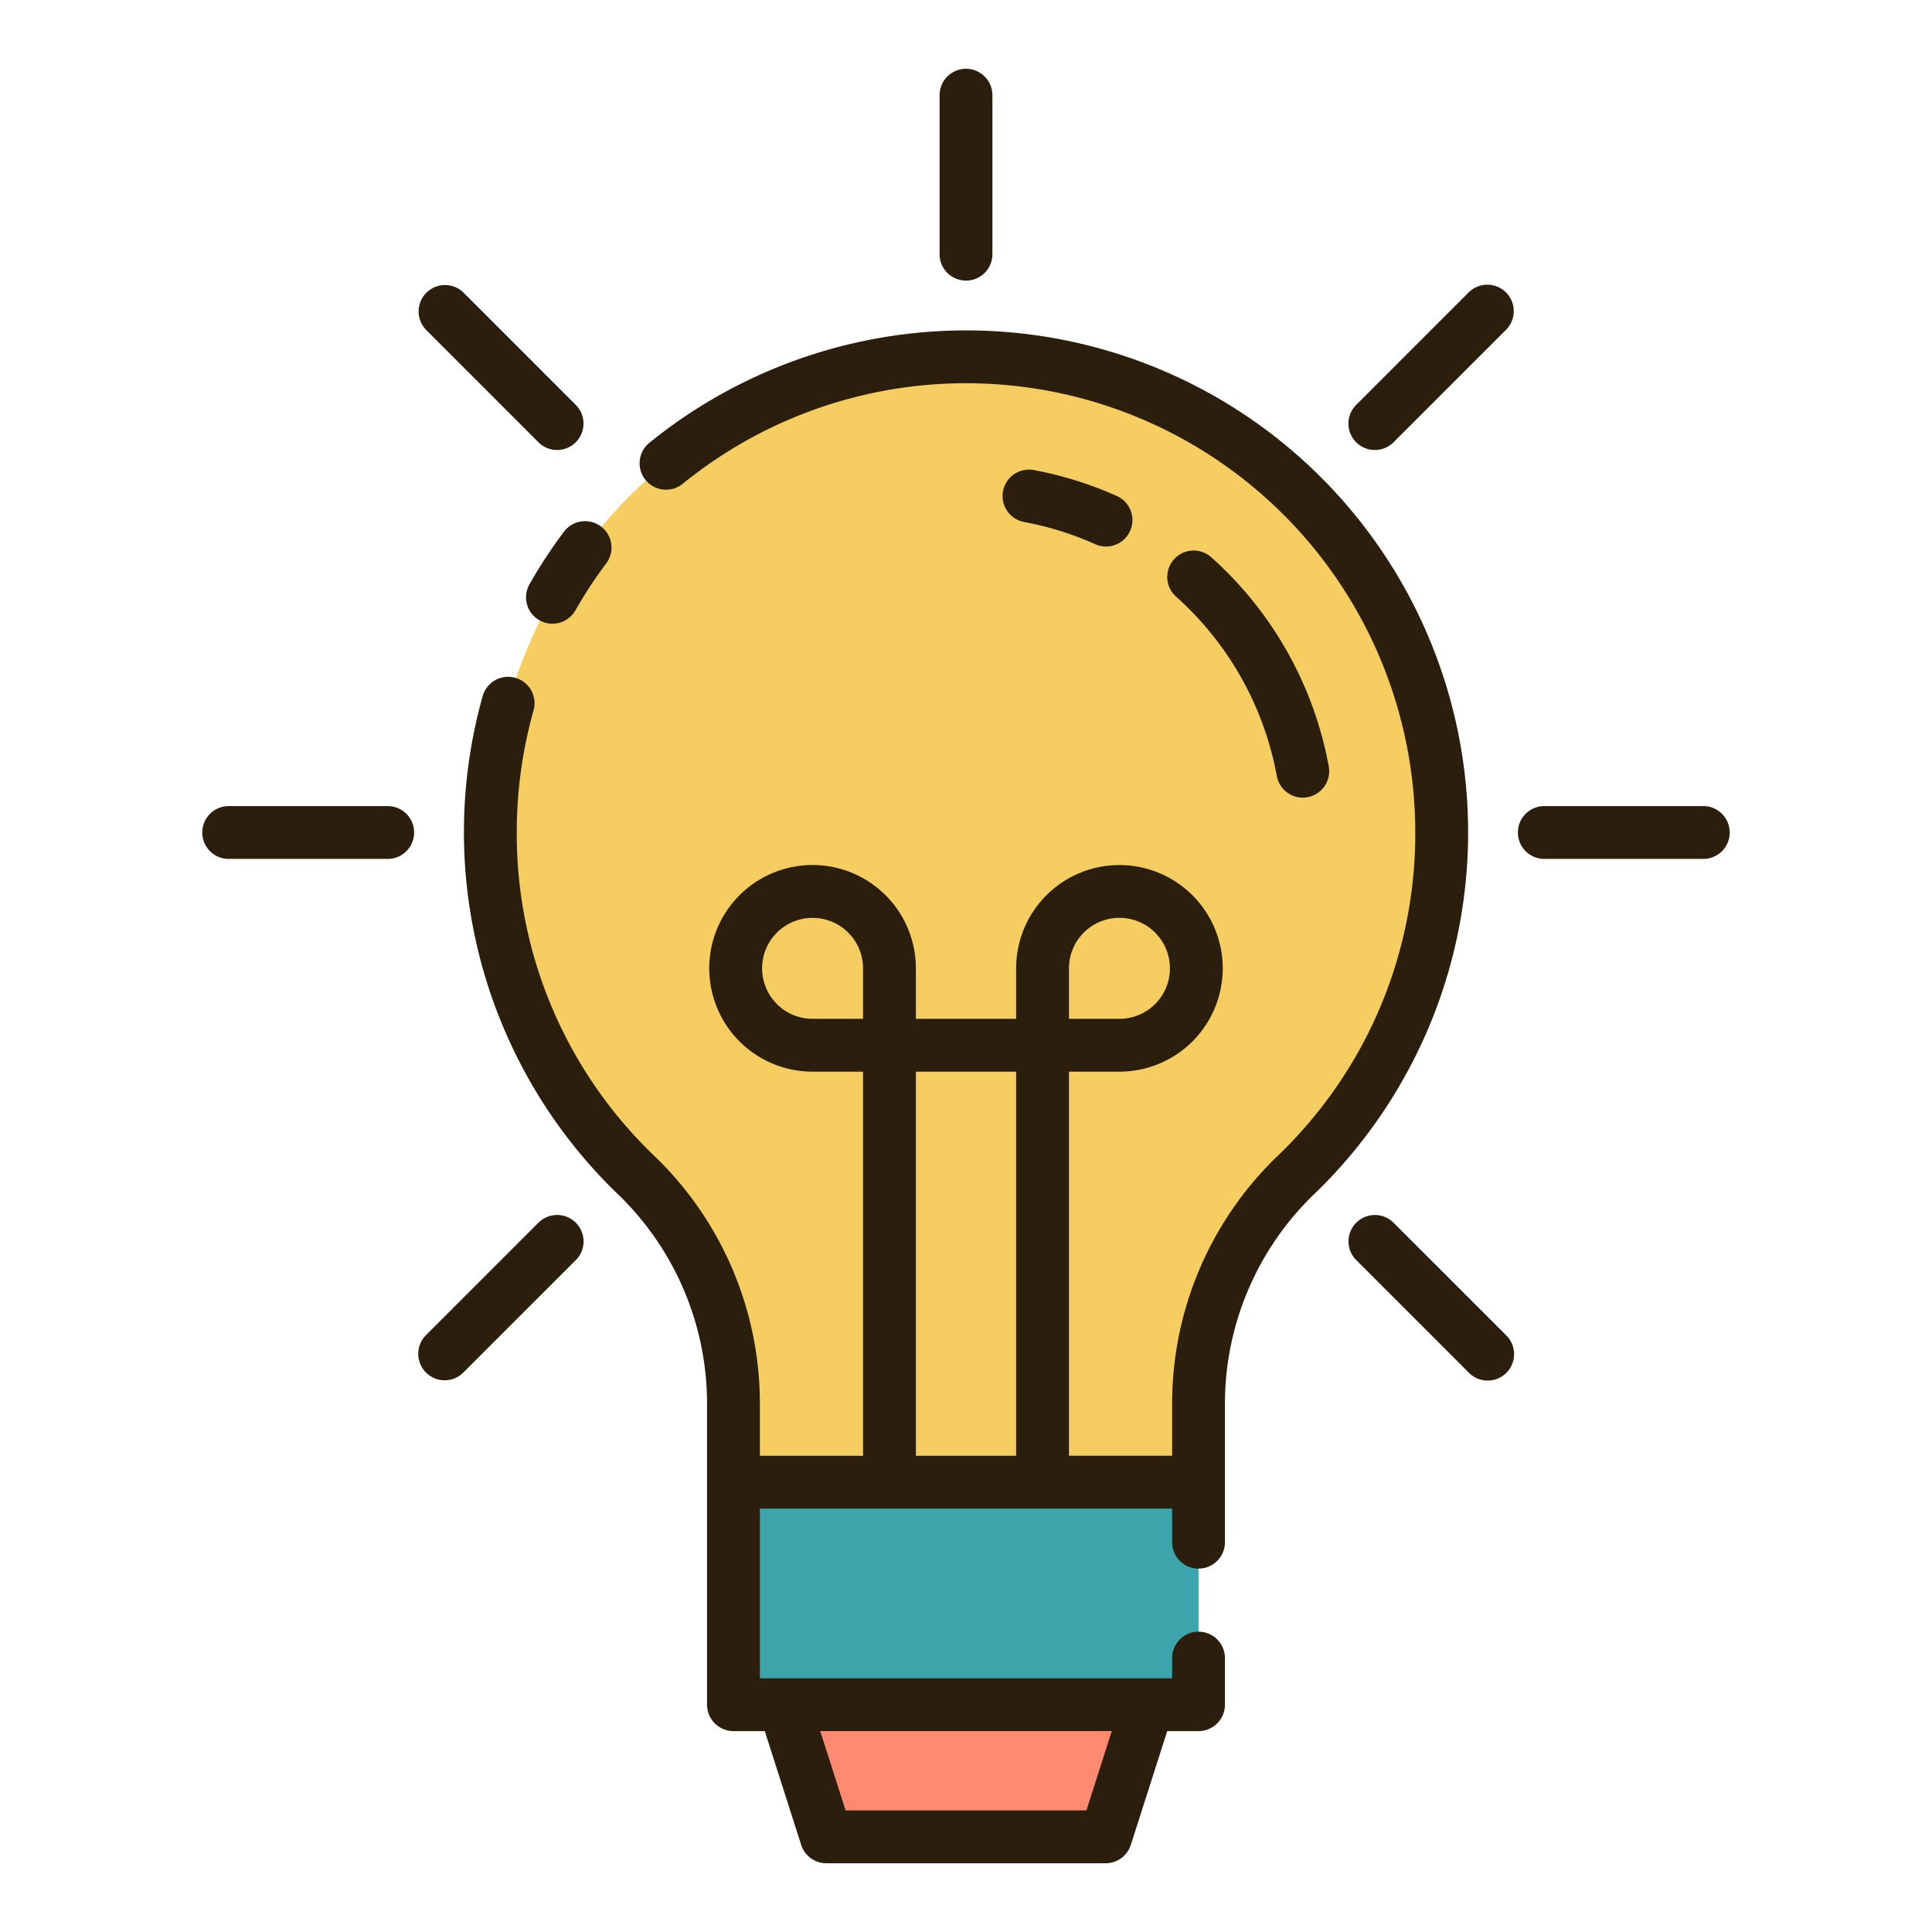
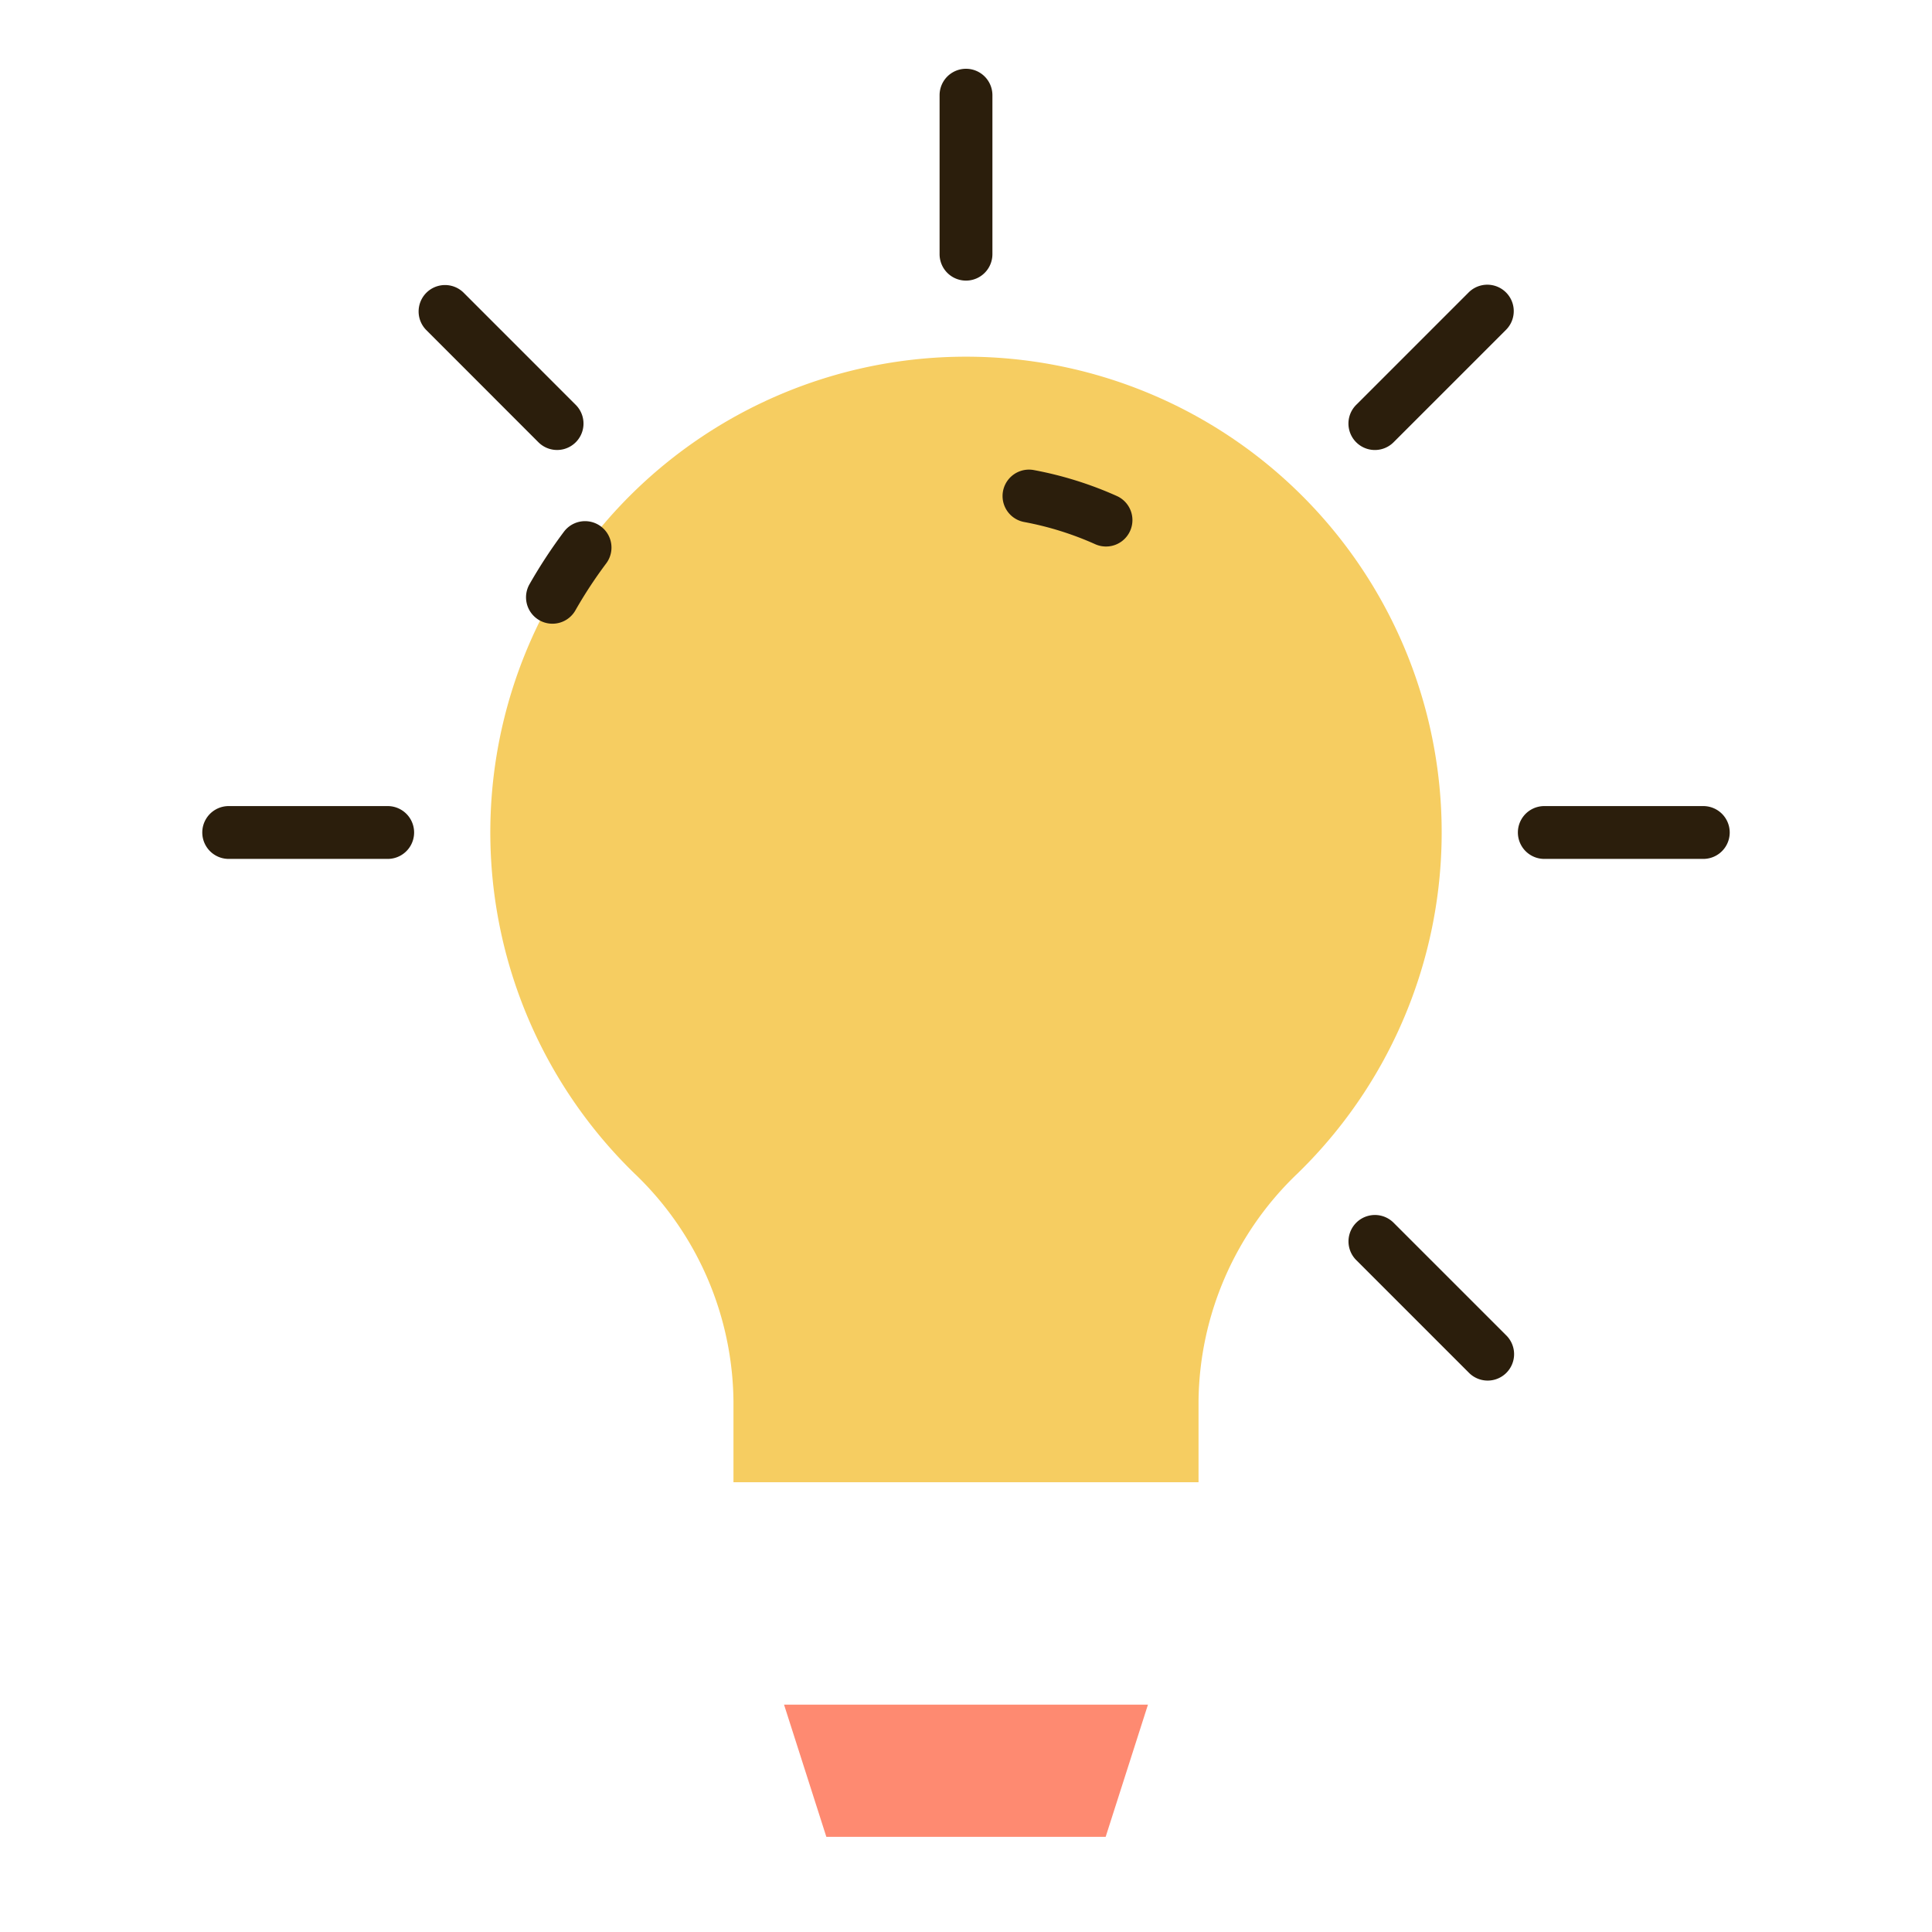
<svg xmlns="http://www.w3.org/2000/svg" height="512" viewBox="0 0 128 128" width="512">
  <g>
-     <path d="m48.594 98.2h30.813v14.737h-30.813z" fill="#3da4ab" />
    <path d="m76.055 112.938-2.802 8.756h-18.506l-2.802-8.756z" fill="#fe8a71" />
    <path d="m79.406 98.2v-5.36a21.135 21.135 0 0 1 6.572-15.107 31.515 31.515 0 1 0 -43.956 0 21.135 21.135 0 0 1 6.572 15.107v5.36z" fill="#f6cd61" />
    <g fill="#2b1e0c">
-       <path d="m84.59 51.406a1.752 1.752 0 0 0 1.72 1.439 1.781 1.781 0 0 0 .314-.029 1.749 1.749 0 0 0 1.41-2.033 24.507 24.507 0 0 0 -7.785-13.864 1.75 1.75 0 0 0 -2.33 2.612 21 21 0 0 1 6.671 11.875z" />
      <path d="m72.581 36.064a1.75 1.75 0 0 0 1.437-3.191 24.316 24.316 0 0 0 -5.525-1.73 1.75 1.75 0 0 0 -.641 3.441 20.843 20.843 0 0 1 4.729 1.48z" />
      <path d="m64 18.591a1.751 1.751 0 0 0 1.75-1.75v-10.534a1.75 1.75 0 0 0 -3.5 0v10.534a1.751 1.751 0 0 0 1.75 1.75z" />
      <path d="m112.848 53.405h-10.534a1.75 1.75 0 0 0 0 3.5h10.534a1.75 1.75 0 0 0 0-3.5z" />
      <path d="m25.686 53.405h-10.534a1.75 1.75 0 0 0 0 3.5h10.534a1.75 1.75 0 1 0 0-3.5z" />
      <path d="m92.329 81.009a1.75 1.75 0 0 0 -2.475 2.475l7.45 7.449a1.75 1.75 0 1 0 2.474-2.475z" />
      <path d="m35.671 29.3a1.75 1.75 0 1 0 2.475-2.475l-7.446-7.449a1.75 1.75 0 0 0 -2.474 2.475z" />
-       <path d="m35.671 81.009-7.449 7.449a1.75 1.75 0 1 0 2.478 2.475l7.45-7.449a1.75 1.75 0 1 0 -2.475-2.475z" />
      <path d="m97.3 19.376-7.45 7.449a1.75 1.75 0 1 0 2.479 2.475l7.449-7.449a1.75 1.75 0 0 0 -2.478-2.475z" />
      <path d="m37.361 35.229a33.319 33.319 0 0 0 -2.27 3.459 1.75 1.75 0 1 0 3.04 1.734 29.635 29.635 0 0 1 2.031-3.094 1.75 1.75 0 1 0 -2.8-2.1z" />
-       <path d="m64 21.89a33.34 33.34 0 0 0 -20.978 7.447 1.75 1.75 0 0 0 2.209 2.715 29.766 29.766 0 0 1 48.534 23.1 29.519 29.519 0 0 1 -9.008 21.324 22.758 22.758 0 0 0 -7.1 16.361v3.61h-6.836v-25.447h3.345a6.844 6.844 0 1 0 -6.845-6.844v3.344h-6.642v-3.345a6.845 6.845 0 1 0 -6.845 6.845h3.345v25.45h-6.835v-3.61a22.755 22.755 0 0 0 -7.1-16.361 29.522 29.522 0 0 1 -9.007-21.324 29.822 29.822 0 0 1 1.107-8.074 1.75 1.75 0 1 0 -3.369-.948 33.306 33.306 0 0 0 8.825 32.854 19.285 19.285 0 0 1 6.044 13.853v20.1a1.75 1.75 0 0 0 1.75 1.75h2.074l2.413 7.539a1.747 1.747 0 0 0 1.666 1.216h18.506a1.748 1.748 0 0 0 1.666-1.216l2.413-7.539h2.074a1.75 1.75 0 0 0 1.75-1.75v-3.086a1.75 1.75 0 0 0 -3.5 0v1.336h-27.312v-11.24h27.312v2.225a1.75 1.75 0 1 0 3.5 0v-9.335a19.288 19.288 0 0 1 6.044-13.853 33.258 33.258 0 0 0 -23.2-57.097zm6.821 42.265a3.345 3.345 0 1 1 3.345 3.345h-3.345zm-16.987 3.345a3.344 3.344 0 1 1 3.345-3.344v3.344zm6.845 3.5h6.642v25.45h-6.642zm11.3 48.944h-15.955l-1.682-5.255h19.316z" />
    </g>
  </g>
</svg>